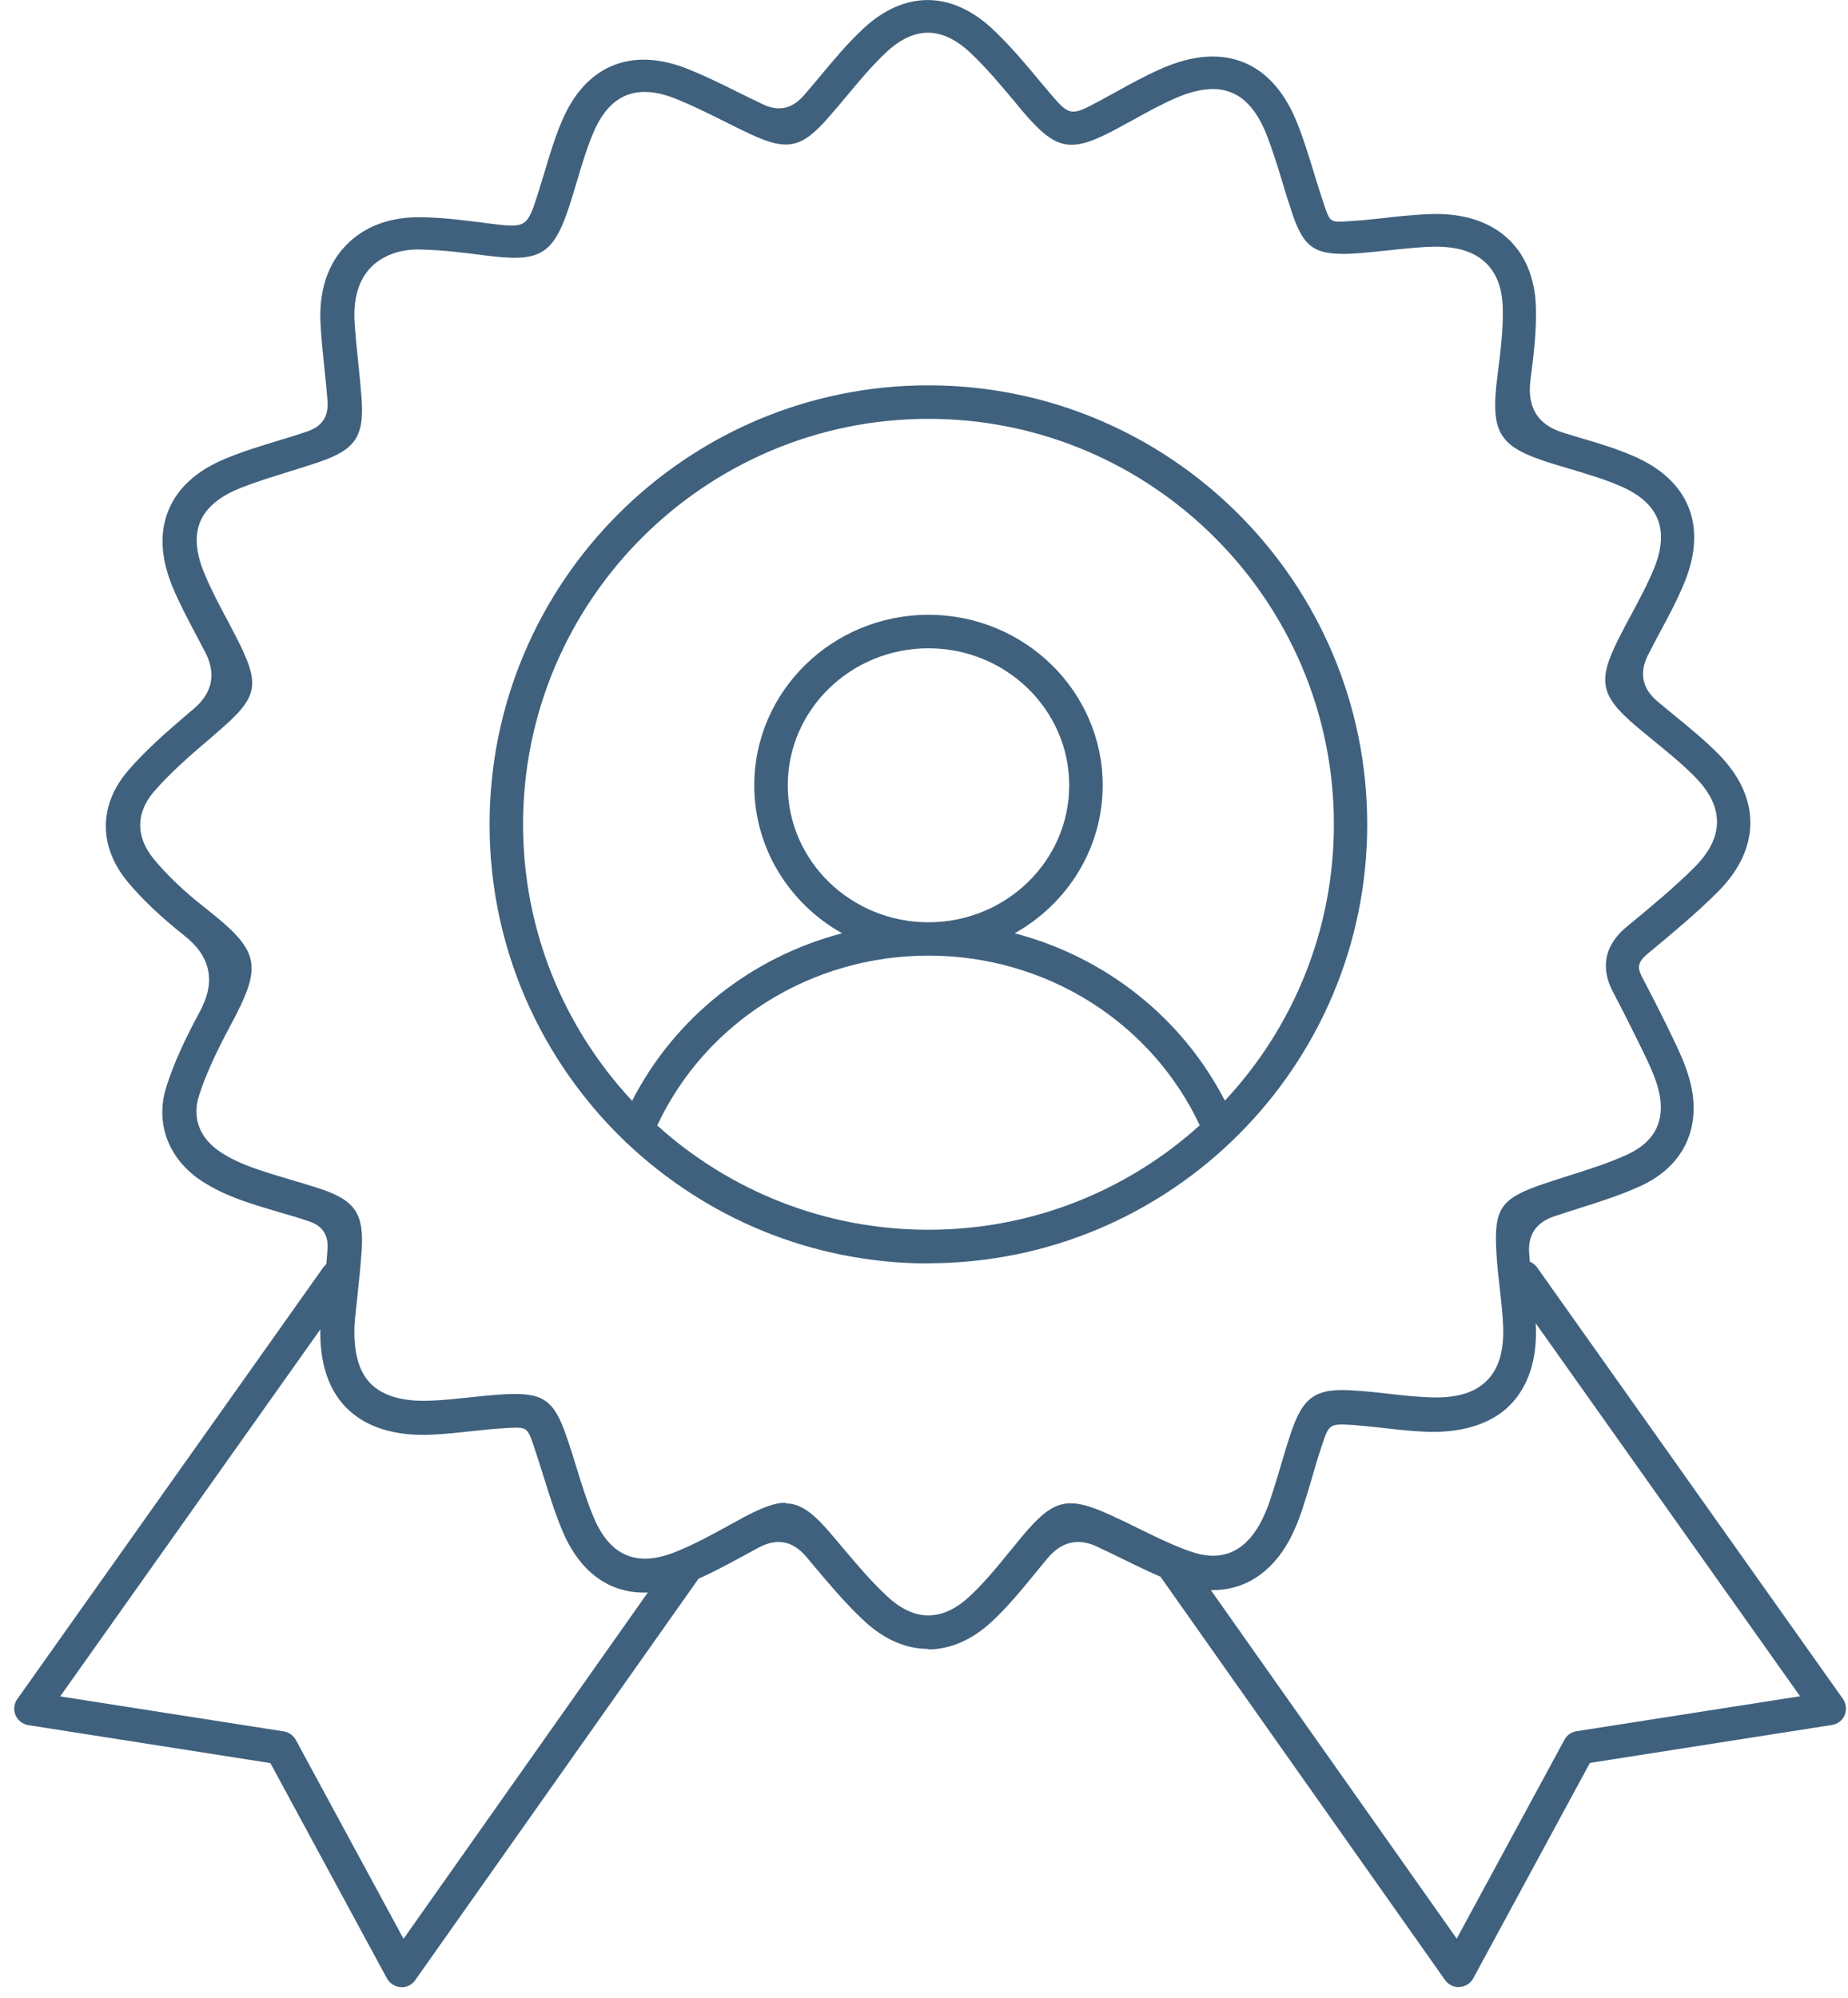
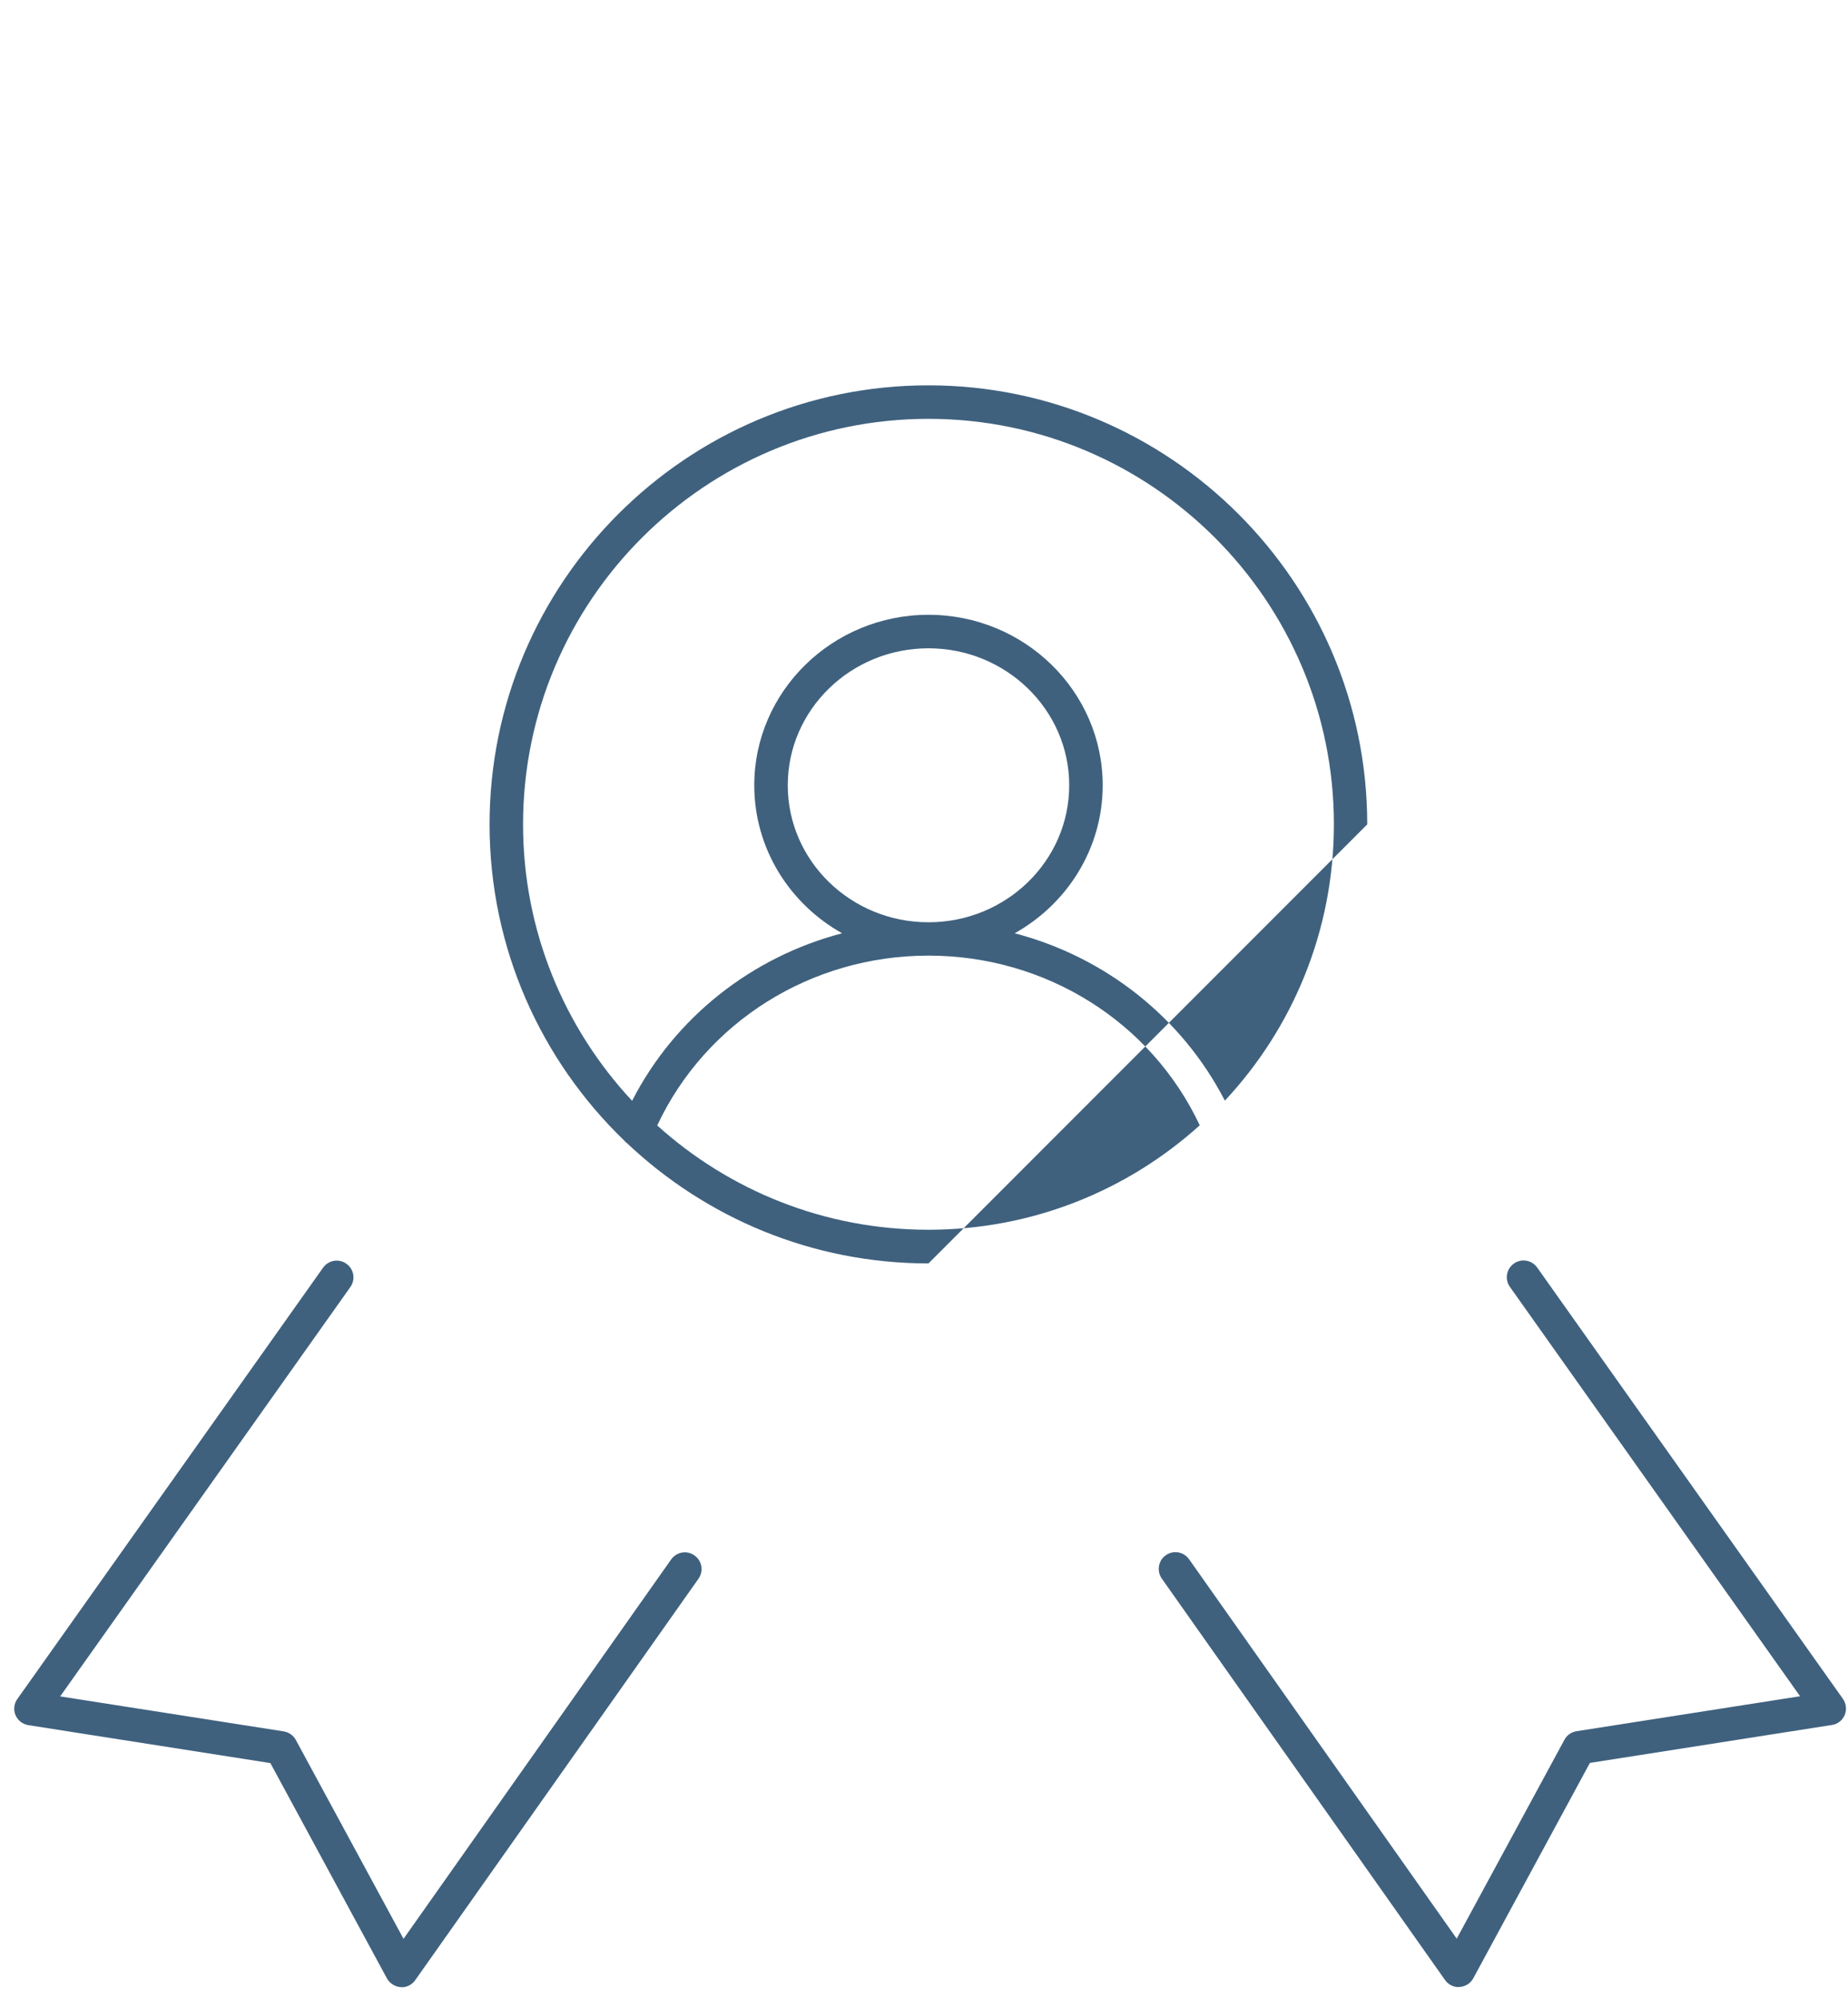
<svg xmlns="http://www.w3.org/2000/svg" width="123" height="133" viewBox="0 0 123 133" fill="none">
-   <path d="M97.088 132.263C96.728 132.263 96.389 132.089 96.181 131.793L77.329 105.074C76.979 104.571 77.088 103.871 77.591 103.521C78.094 103.161 78.782 103.281 79.143 103.784L96.957 129.038L104.127 115.799C104.291 115.493 104.586 115.285 104.935 115.23L119.81 112.902L100.498 85.657C100.138 85.155 100.258 84.466 100.76 84.105C101.263 83.744 101.952 83.865 102.312 84.367L122.662 113.077C122.881 113.394 122.925 113.798 122.783 114.148C122.63 114.509 122.313 114.76 121.93 114.815L105.821 117.34L98.061 131.673C97.875 132.012 97.536 132.231 97.143 132.253H97.077L97.088 132.263ZM26.738 132.263H26.672C26.29 132.242 25.94 132.012 25.754 131.684L17.995 117.351L1.885 114.826C1.503 114.76 1.186 114.52 1.033 114.159C0.88 113.809 0.934 113.394 1.153 113.088L21.503 84.378C21.863 83.875 22.552 83.755 23.055 84.116C23.558 84.466 23.678 85.165 23.317 85.668L4.005 112.913L18.88 115.241C19.219 115.296 19.525 115.504 19.689 115.81L26.858 129.049L44.672 103.795C45.033 103.292 45.722 103.172 46.224 103.532C46.727 103.882 46.847 104.582 46.487 105.085L27.634 131.804C27.426 132.099 27.088 132.274 26.727 132.274L26.738 132.263ZM61.798 84.094C54.028 84.094 46.968 81.044 41.722 76.08C41.656 76.037 41.601 75.982 41.547 75.916C36.028 70.592 32.585 63.136 32.585 54.871C32.585 38.756 45.689 25.648 61.787 25.648C77.886 25.648 91.001 38.756 91.001 54.871C91.001 70.986 77.897 84.083 61.787 84.083L61.798 84.094ZM43.743 74.911C48.53 79.229 54.858 81.853 61.798 81.853C68.738 81.853 75.077 79.218 79.853 74.9C76.618 68.012 69.602 63.606 61.798 63.606C53.995 63.606 46.978 68.012 43.743 74.911ZM61.798 27.878C46.924 27.878 34.814 39.981 34.814 54.871C34.814 61.977 37.569 68.439 42.071 73.271C44.924 67.706 50.039 63.694 56.05 62.119C52.552 60.162 50.203 56.478 50.203 52.269C50.203 46.016 55.405 40.921 61.798 40.921C68.192 40.921 73.394 46.016 73.394 52.269C73.394 56.478 71.033 60.162 67.536 62.119C73.547 63.694 78.662 67.706 81.525 73.26C86.028 68.439 88.782 61.966 88.782 54.871C88.782 39.992 76.673 27.878 61.798 27.878ZM61.798 43.151C56.629 43.151 52.432 47.24 52.432 52.269C52.432 57.298 56.629 61.387 61.798 61.387C66.968 61.387 71.165 57.298 71.165 52.269C71.165 47.24 66.957 43.151 61.798 43.151Z" fill="#3F617E" />
-   <path d="M61.777 109.753C60.323 109.753 58.87 109.141 57.536 107.906C56.345 106.801 55.296 105.555 54.279 104.352L53.657 103.609C52.76 102.552 51.7 102.355 50.476 103.019L49.591 103.5C48.4 104.145 47.175 104.812 45.875 105.347C42.093 106.911 39.011 105.653 37.427 101.882C36.935 100.712 36.563 99.498 36.181 98.285C35.973 97.629 35.776 96.984 35.558 96.339C35.099 94.983 35.099 94.983 33.755 95.049C32.979 95.093 32.192 95.169 31.416 95.257C30.563 95.355 29.7 95.442 28.848 95.486C26.29 95.628 24.312 94.994 23.022 93.671C21.733 92.348 21.175 90.37 21.35 87.79C21.35 87.79 21.35 87.768 21.35 87.757L21.503 86.314C21.612 85.253 21.733 84.193 21.798 83.132C21.864 82.199 21.456 81.587 20.574 81.295C19.929 81.077 19.274 80.88 18.618 80.694C17.809 80.454 17.011 80.224 16.213 79.94C15.121 79.557 14.213 79.12 13.438 78.617C11.208 77.163 10.301 74.758 11.077 72.32C11.558 70.822 12.246 69.28 13.306 67.323C14.377 65.341 14.031 63.657 12.268 62.273C10.694 61.026 9.448 59.846 8.454 58.643C6.563 56.325 6.574 53.592 8.487 51.34C9.733 49.875 11.208 48.618 12.64 47.393L12.902 47.175C14.148 46.103 14.399 44.846 13.656 43.403L13.077 42.309C12.508 41.227 11.94 40.156 11.47 39.03C10.694 37.127 10.607 35.411 11.23 33.924C11.853 32.437 13.142 31.289 15.044 30.513C16.181 30.043 17.361 29.682 18.552 29.321C19.197 29.125 19.842 28.928 20.476 28.709C21.438 28.381 21.878 27.707 21.798 26.687C21.744 25.954 21.667 25.233 21.591 24.5C21.492 23.549 21.394 22.598 21.339 21.647C21.197 19.46 21.776 17.623 23.022 16.333C24.268 15.043 26.028 14.387 28.246 14.464C29.645 14.497 31.055 14.683 32.41 14.857C35.055 15.185 35.066 15.207 35.831 12.802L36.236 11.479C36.574 10.342 36.924 9.173 37.405 8.046C38.968 4.362 42.006 3.094 45.755 4.581C46.88 5.029 47.973 5.565 49.066 6.111C49.645 6.396 50.236 6.691 50.826 6.964C51.839 7.438 52.731 7.234 53.504 6.352C53.875 5.926 54.236 5.488 54.596 5.062C55.471 4.012 56.378 2.919 57.416 1.946C60.192 -0.667 63.372 -0.645 66.159 2.023C67.285 3.094 68.29 4.297 69.252 5.455L69.678 5.958C71.209 7.784 71.209 7.773 73.252 6.68L74.214 6.155C75.252 5.576 76.291 5.007 77.373 4.537C79.427 3.651 81.252 3.52 82.804 4.165C84.345 4.799 85.547 6.177 86.356 8.232C86.782 9.304 87.121 10.419 87.46 11.523C87.679 12.234 87.897 12.944 88.138 13.655C88.531 14.792 88.531 14.803 89.733 14.726C90.509 14.683 91.285 14.606 92.061 14.519C92.575 14.453 93.089 14.398 93.613 14.355C94.553 14.278 95.329 14.213 96.094 14.256C99.81 14.442 102.094 16.727 102.225 20.378C102.28 22.04 102.072 23.702 101.865 25.298C101.631 27.12 102.356 28.287 104.04 28.797L105.111 29.125C106.302 29.474 107.526 29.835 108.706 30.349C112.4 31.934 113.646 34.974 112.138 38.713C111.679 39.85 111.1 40.943 110.531 41.992C110.247 42.528 109.952 43.075 109.679 43.621C109.096 44.802 109.304 45.819 110.302 46.672C110.695 47 111.089 47.328 111.493 47.656C112.455 48.443 113.46 49.263 114.378 50.192C117.22 53.067 117.209 56.489 114.346 59.353C112.936 60.764 111.395 62.043 109.898 63.289L109.646 63.497C108.958 64.076 108.99 64.437 109.296 65.038C110.007 66.394 110.706 67.761 111.362 69.138C111.701 69.838 112.094 70.669 112.367 71.554C113.384 74.801 112.204 77.556 109.209 78.934C107.854 79.557 106.422 80.005 105.045 80.443C104.509 80.618 103.963 80.782 103.427 80.967C102.254 81.368 101.704 82.17 101.777 83.373C101.821 84.105 101.908 84.838 101.985 85.57C102.083 86.478 102.193 87.396 102.225 88.303C102.313 90.49 101.712 92.294 100.52 93.507C99.318 94.732 97.504 95.311 95.318 95.311C94.269 95.289 93.231 95.18 92.181 95.06C91.493 94.983 90.815 94.907 90.127 94.852C88.466 94.754 88.466 94.743 87.952 96.306C87.722 96.995 87.515 97.683 87.318 98.383C87.121 99.061 86.914 99.739 86.695 100.417C86.433 101.215 86.138 101.914 85.81 102.527C84.192 105.468 81.493 106.506 78.433 105.413C77.143 104.954 75.919 104.352 74.739 103.773C74.159 103.489 73.58 103.205 72.99 102.931C71.737 102.355 70.648 102.618 69.722 103.718L68.924 104.691C68.006 105.807 67.067 106.965 65.974 107.971C64.651 109.185 63.209 109.786 61.766 109.786L61.777 109.753ZM52.269 100.067C53.318 100.067 54.148 100.723 55.372 102.166L56.006 102.92C56.979 104.068 57.974 105.26 59.066 106.266C60.87 107.938 62.695 107.938 64.498 106.288C65.482 105.38 66.334 104.342 67.23 103.237L68.05 102.242C70.127 99.761 71.067 99.542 73.941 100.854C74.542 101.127 75.143 101.422 75.744 101.718C76.924 102.297 78.039 102.844 79.209 103.259C81.231 103.981 82.793 103.358 83.875 101.401C84.138 100.909 84.378 100.34 84.597 99.662C84.815 99.006 85.012 98.35 85.209 97.683C85.416 96.962 85.635 96.251 85.865 95.541C86.717 92.928 87.548 92.337 90.313 92.567C91.034 92.611 91.744 92.687 92.466 92.775C93.449 92.884 94.422 92.993 95.406 93.015C97.078 93.037 98.203 92.665 98.979 91.878C99.755 91.102 100.105 89.899 100.05 88.325C100.018 87.462 99.919 86.62 99.821 85.756C99.734 84.98 99.646 84.215 99.602 83.438C99.416 80.421 99.865 79.776 102.761 78.792C103.307 78.606 103.865 78.431 104.411 78.256C105.788 77.819 107.078 77.414 108.313 76.846C110.302 75.927 110.969 74.353 110.28 72.156C110.051 71.434 109.723 70.734 109.384 70.046C108.728 68.69 108.05 67.345 107.351 66.011C106.761 64.896 106.433 63.235 108.236 61.715L108.488 61.507C109.941 60.305 111.449 59.058 112.783 57.725C114.772 55.735 114.783 53.701 112.805 51.701C111.974 50.859 111.067 50.115 110.094 49.328C109.679 48.989 109.275 48.65 108.87 48.312C106.52 46.3 106.324 45.338 107.701 42.572C107.985 42.003 108.28 41.446 108.586 40.888C109.122 39.882 109.668 38.877 110.094 37.827C111.143 35.236 110.4 33.454 107.843 32.35C106.783 31.891 105.668 31.563 104.499 31.213L103.406 30.885C99.734 29.759 99.176 28.873 99.668 25.003C99.865 23.462 100.072 21.898 100.018 20.411C99.93 17.93 98.553 16.552 96.007 16.432C95.318 16.388 94.651 16.454 93.974 16.508C93.329 16.563 92.826 16.618 92.324 16.672C91.504 16.76 90.684 16.847 89.865 16.891C87.547 16.968 86.804 16.508 86.05 14.322C85.799 13.589 85.569 12.857 85.351 12.113C85.034 11.064 84.706 10.014 84.312 8.987C83.733 7.511 82.946 6.56 81.974 6.166C81.001 5.751 79.755 5.882 78.28 6.516C77.263 6.953 76.291 7.5 75.318 8.036L74.334 8.571C71.241 10.233 70.29 10.047 67.995 7.325L67.569 6.811C66.64 5.696 65.678 4.548 64.64 3.564C62.728 1.738 60.87 1.716 58.968 3.498C58.028 4.384 57.208 5.368 56.334 6.417C55.962 6.866 55.591 7.303 55.208 7.74C53.361 9.883 52.411 10.08 49.908 8.91C49.307 8.626 48.706 8.331 48.105 8.025C47.066 7.511 46.039 6.997 44.968 6.571C42.356 5.532 40.574 6.286 39.492 8.834C39.066 9.85 38.738 10.911 38.41 12.037L37.995 13.403C36.858 16.978 36.05 17.492 32.279 17C30.815 16.814 29.525 16.651 28.235 16.618C26.705 16.519 25.47 16.989 24.673 17.809C23.875 18.629 23.503 19.887 23.602 21.439C23.656 22.368 23.755 23.287 23.853 24.216C23.929 24.959 24.006 25.714 24.061 26.457C24.257 29.037 23.678 29.923 21.23 30.754C20.574 30.983 19.907 31.18 19.252 31.388C18.137 31.738 17.011 32.077 15.929 32.514C14.585 33.06 13.711 33.804 13.328 34.722C12.946 35.641 13.033 36.778 13.58 38.111C14.017 39.172 14.552 40.188 15.088 41.194L15.678 42.32C17.383 45.644 17.241 46.365 14.388 48.803L14.126 49.033C12.76 50.192 11.361 51.395 10.224 52.717C9.033 54.128 9.033 55.702 10.224 57.167C11.11 58.238 12.235 59.321 13.689 60.458C17.339 63.333 17.514 64.219 15.306 68.318C14.323 70.155 13.678 71.576 13.241 72.943C12.771 74.419 13.295 75.785 14.694 76.693C15.317 77.108 16.071 77.458 17 77.786C17.755 78.048 18.52 78.278 19.296 78.508C19.973 78.704 20.662 78.912 21.328 79.131C23.645 79.907 24.235 80.793 24.072 83.241C23.995 84.324 23.886 85.417 23.765 86.499L23.613 87.921C23.481 89.834 23.831 91.233 24.651 92.075C25.47 92.917 26.858 93.332 28.782 93.223C29.591 93.19 30.399 93.103 31.208 93.015C32.028 92.928 32.847 92.84 33.678 92.797C36.148 92.687 36.869 93.179 37.7 95.595C37.93 96.251 38.137 96.929 38.345 97.596C38.695 98.744 39.055 99.892 39.514 100.996C40.607 103.598 42.421 104.352 45.055 103.259C46.236 102.778 47.361 102.166 48.553 101.51L49.449 101.018C50.662 100.373 51.525 100.023 52.279 100.023L52.269 100.067Z" fill="#3F617E" />
+   <path d="M97.088 132.263C96.728 132.263 96.389 132.089 96.181 131.793L77.329 105.074C76.979 104.571 77.088 103.871 77.591 103.521C78.094 103.161 78.782 103.281 79.143 103.784L96.957 129.038L104.127 115.799C104.291 115.493 104.586 115.285 104.935 115.23L119.81 112.902L100.498 85.657C100.138 85.155 100.258 84.466 100.76 84.105C101.263 83.744 101.952 83.865 102.312 84.367L122.662 113.077C122.881 113.394 122.925 113.798 122.783 114.148C122.63 114.509 122.313 114.76 121.93 114.815L105.821 117.34L98.061 131.673C97.875 132.012 97.536 132.231 97.143 132.253H97.077L97.088 132.263ZM26.738 132.263H26.672C26.29 132.242 25.94 132.012 25.754 131.684L17.995 117.351L1.885 114.826C1.503 114.76 1.186 114.52 1.033 114.159C0.88 113.809 0.934 113.394 1.153 113.088L21.503 84.378C21.863 83.875 22.552 83.755 23.055 84.116C23.558 84.466 23.678 85.165 23.317 85.668L4.005 112.913L18.88 115.241C19.219 115.296 19.525 115.504 19.689 115.81L26.858 129.049L44.672 103.795C45.033 103.292 45.722 103.172 46.224 103.532C46.727 103.882 46.847 104.582 46.487 105.085L27.634 131.804C27.426 132.099 27.088 132.274 26.727 132.274L26.738 132.263ZM61.798 84.094C54.028 84.094 46.968 81.044 41.722 76.08C41.656 76.037 41.601 75.982 41.547 75.916C36.028 70.592 32.585 63.136 32.585 54.871C32.585 38.756 45.689 25.648 61.787 25.648C77.886 25.648 91.001 38.756 91.001 54.871L61.798 84.094ZM43.743 74.911C48.53 79.229 54.858 81.853 61.798 81.853C68.738 81.853 75.077 79.218 79.853 74.9C76.618 68.012 69.602 63.606 61.798 63.606C53.995 63.606 46.978 68.012 43.743 74.911ZM61.798 27.878C46.924 27.878 34.814 39.981 34.814 54.871C34.814 61.977 37.569 68.439 42.071 73.271C44.924 67.706 50.039 63.694 56.05 62.119C52.552 60.162 50.203 56.478 50.203 52.269C50.203 46.016 55.405 40.921 61.798 40.921C68.192 40.921 73.394 46.016 73.394 52.269C73.394 56.478 71.033 60.162 67.536 62.119C73.547 63.694 78.662 67.706 81.525 73.26C86.028 68.439 88.782 61.966 88.782 54.871C88.782 39.992 76.673 27.878 61.798 27.878ZM61.798 43.151C56.629 43.151 52.432 47.24 52.432 52.269C52.432 57.298 56.629 61.387 61.798 61.387C66.968 61.387 71.165 57.298 71.165 52.269C71.165 47.24 66.957 43.151 61.798 43.151Z" fill="#3F617E" />
</svg>